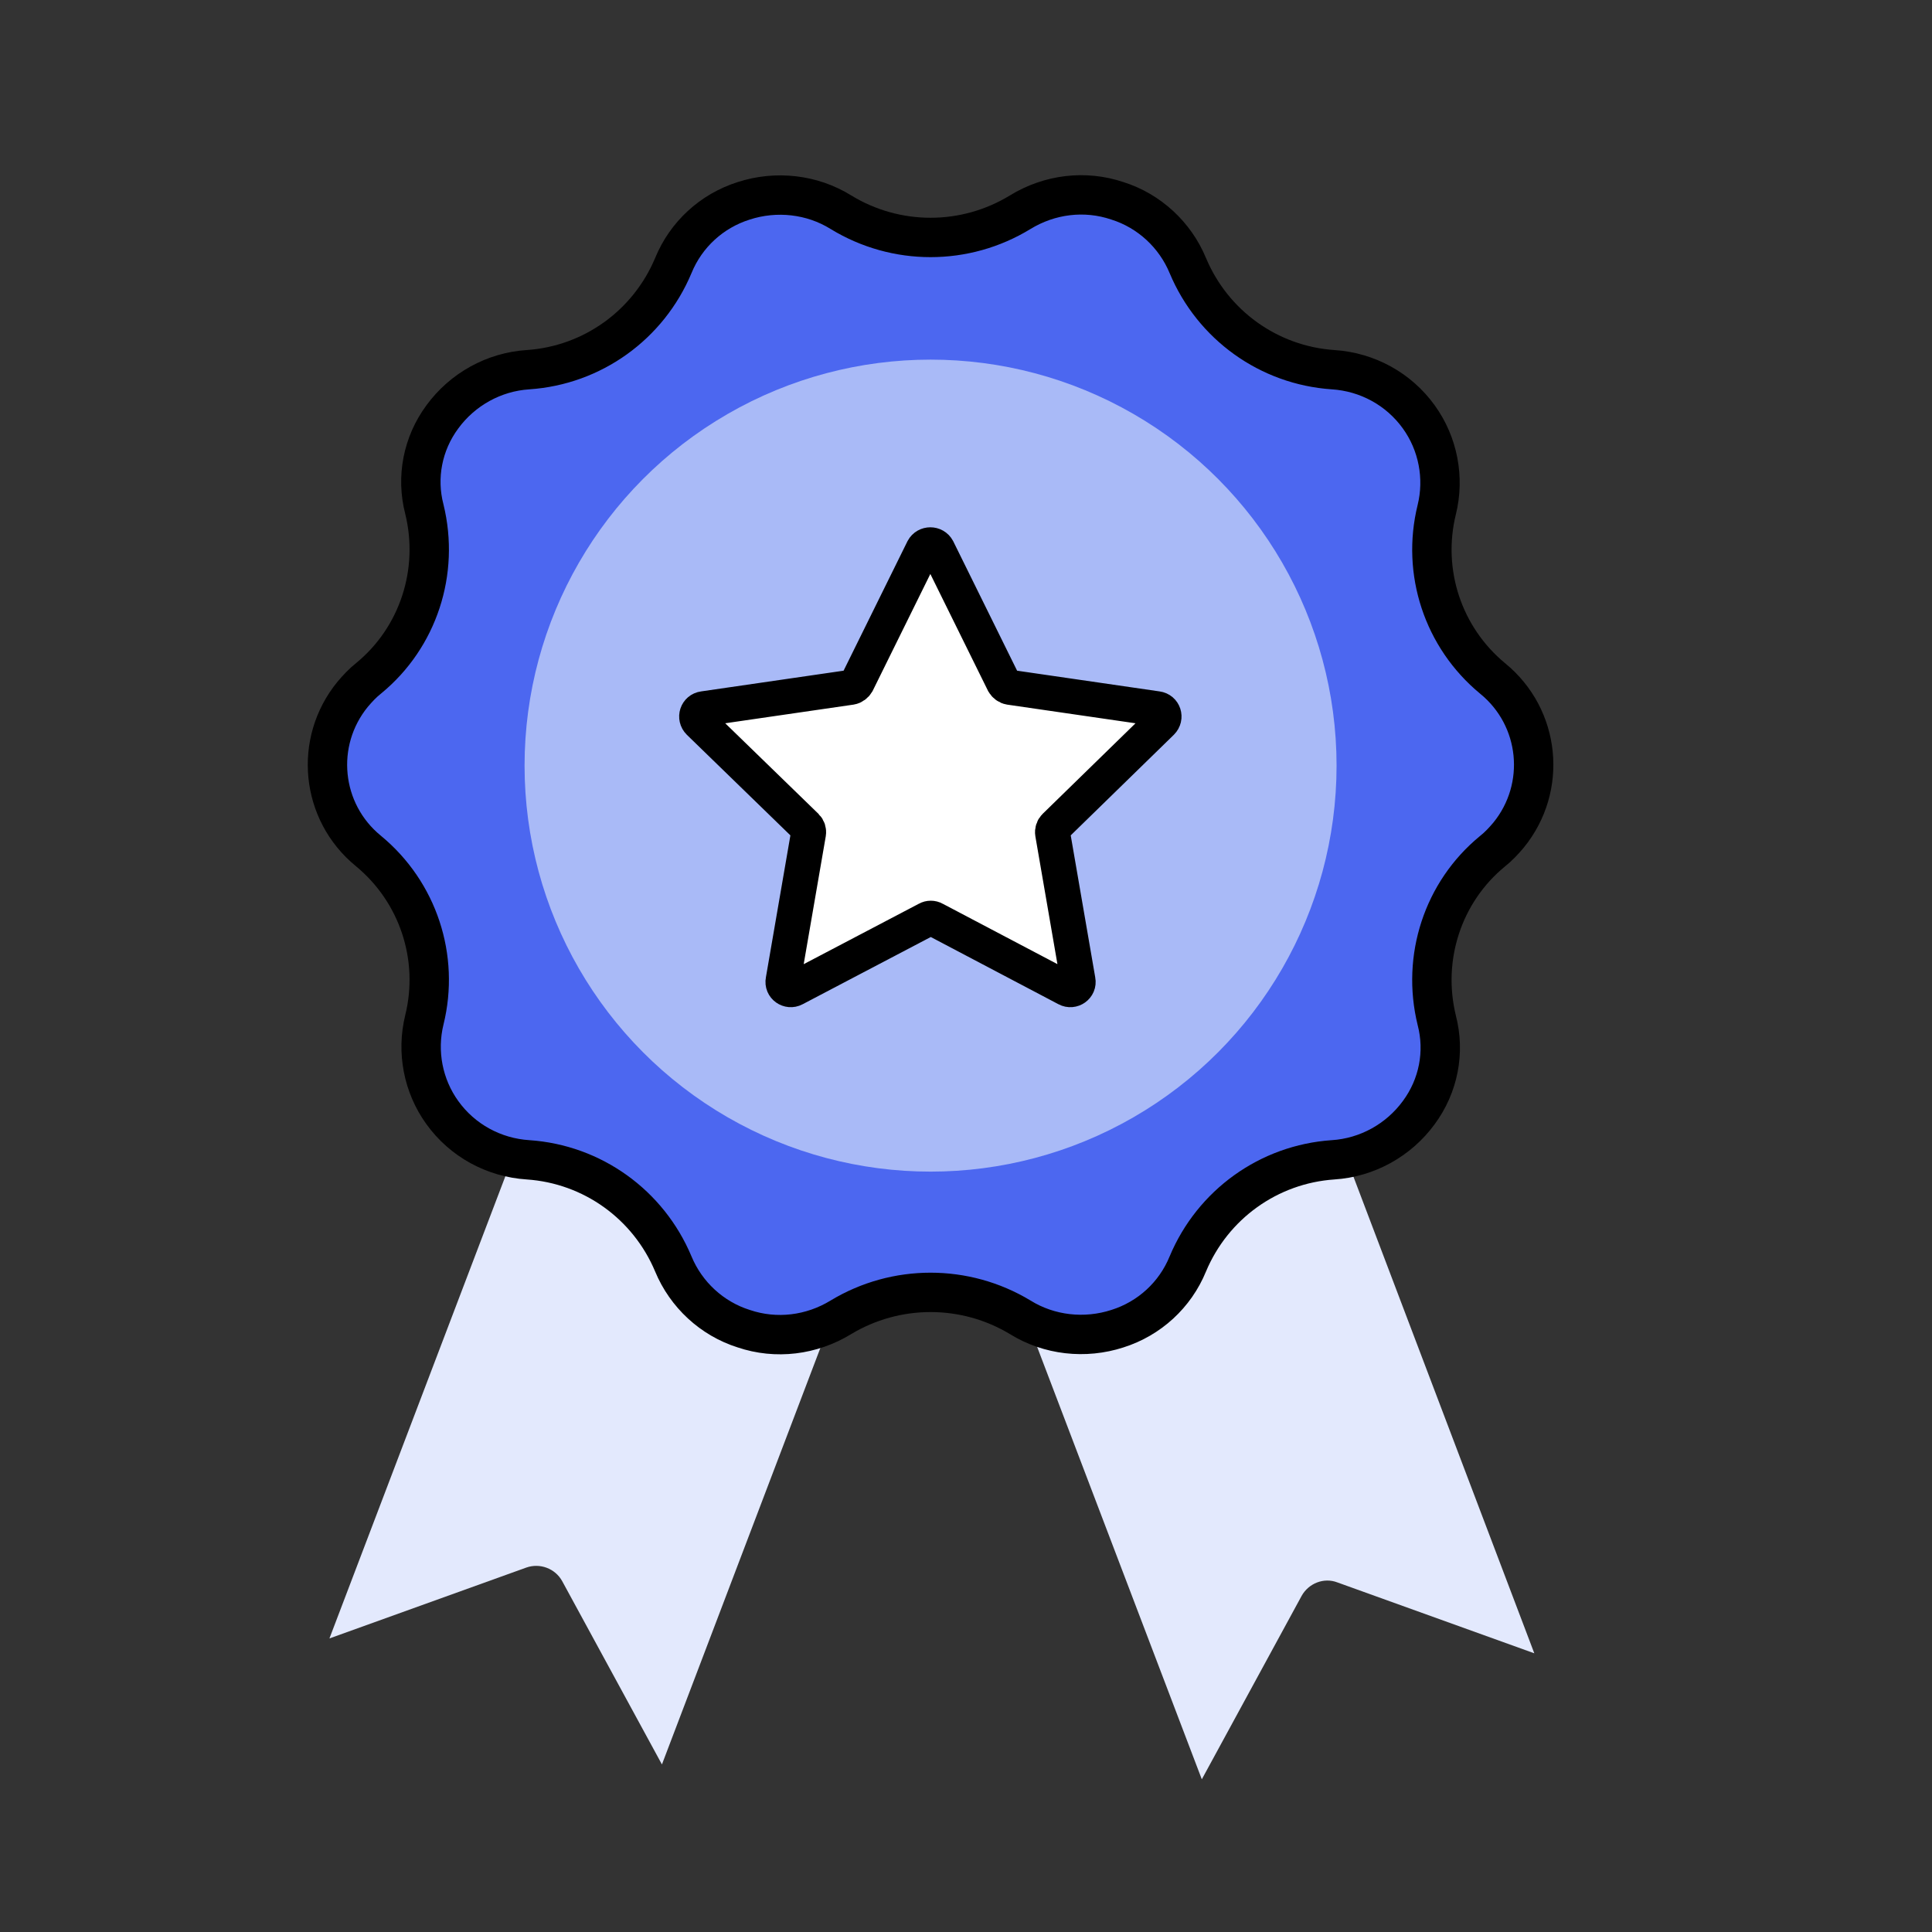
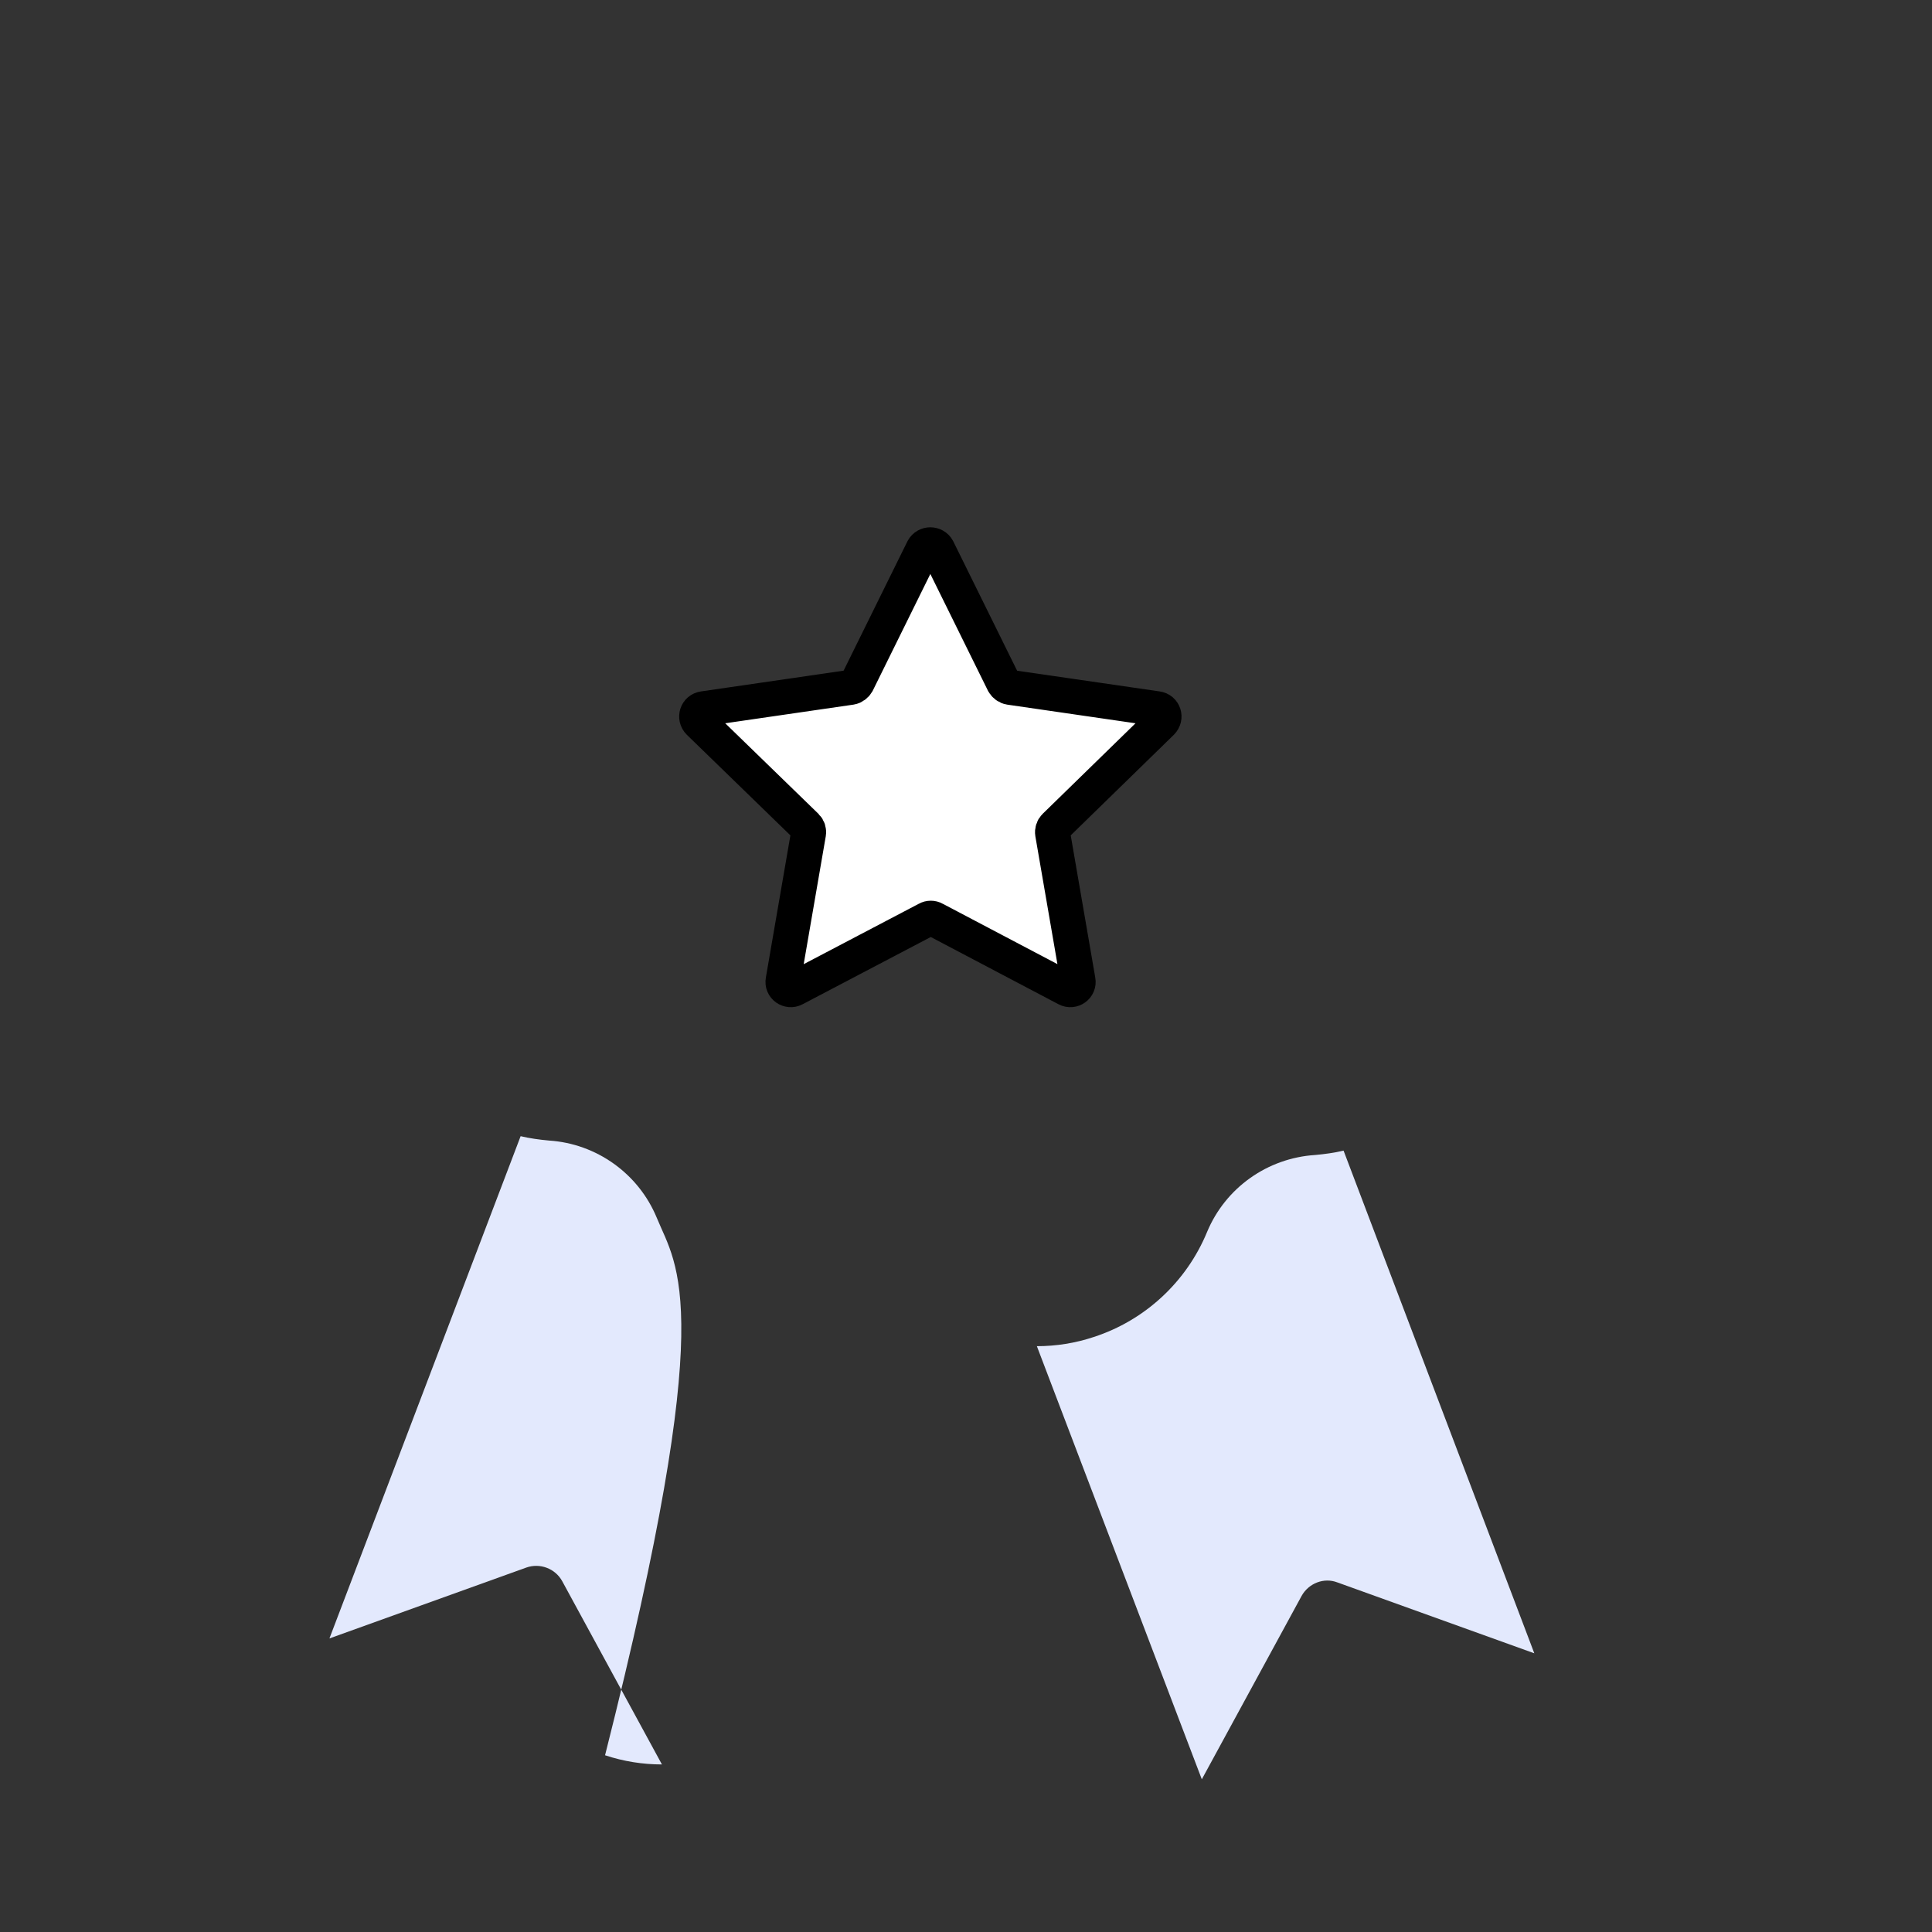
<svg xmlns="http://www.w3.org/2000/svg" version="1.1" x="0px" y="0px" viewBox="0 0 441.6 441.6" style="enable-background:new 0 0 441.6 441.6;" xml:space="preserve">
  <rect x="0" y="0" width="441.6" height="441.6" fill="#333333" stroke="none" />
  <style type="text/css">
	.st0{fill:#E3E9FD;}
	.st1{fill:#A9BAF7;}
	.st2{fill:#4C67F0;}
	.st3{fill:#A9BAF7;stroke:#000000;stroke-width:7;stroke-linecap:round;stroke-linejoin:round;stroke-miterlimit:10;}
	.st4{fill:none;stroke:#000000;stroke-width:7;stroke-linecap:round;stroke-linejoin:round;stroke-miterlimit:10;}
	.st5{fill:#4C67F0;stroke:#000000;stroke-width:7;stroke-linecap:round;stroke-linejoin:round;}
	.st6{fill:#E3E9FD;stroke:#000000;stroke-width:7;stroke-linecap:round;stroke-linejoin:round;stroke-miterlimit:10;}
	.st7{fill:#4C67F0;stroke:#000000;stroke-width:9;stroke-miterlimit:10;}
	.st8{fill:#FFFFFF;stroke:#000000;stroke-width:8;stroke-miterlimit:10;}
	.st9{fill:#E3E9FD;stroke:#FFFFFF;stroke-width:10;}
	.st10{fill:#4C67F0;stroke:#010200;stroke-width:10;}
	.st11{fill:#FFFFFF;stroke:#000000;stroke-width:10;stroke-linecap:round;stroke-linejoin:round;}
	.st12{fill:#E3E9FD;stroke:#000000;stroke-width:8;}
	.st13{fill:#4C67F0;stroke:#000000;stroke-width:8;}
</style>
  <g id="Layer_1">
    <g>
      <g id="Layer_1_2_">
        <path class="st0" d="M307.1,263c-2.1,0.5-4.3,0.8-6.5,1c-10.9,0.7-20.5,7.5-24.7,17.6c-4.7,11.4-14.2,20.2-25.9,24     c-4.2,1.4-8.6,2.1-13,2.1l37.7,99l22.8-41.9c1.6-2.9,5.1-4.3,8.2-3.1l45,16.2L307.1,263z" />
-         <path class="st0" d="M150.1,278.3c-4.2-10.1-13.8-16.9-24.6-17.6c-2.2-0.2-4.4-0.5-6.5-1L75.3,374.5l45-16.2     c3.1-1.1,6.6,0.2,8.2,3.1l22.8,41.9l37.7-99.1c-4.4,0-8.8-0.7-13-2.1C164.3,298.5,154.8,289.8,150.1,278.3z" />
-         <path class="st7" d="M192.2,301.1c-6.7,4.1-14.8,5.1-22.2,2.6c-7.3-2.3-13.2-7.8-16.1-14.8c-5.7-13.6-18.5-22.8-33.2-23.8     c-7.8-0.5-15-4.4-19.6-10.8c-4.4-6.1-5.9-13.9-4.1-21.2c3.5-14.2-1.4-29.2-12.8-38.6c-10.9-8.9-12.5-24.9-3.6-35.8     c1.1-1.3,2.3-2.6,3.7-3.7c11.3-9.3,16.2-24.3,12.7-38.6c-1.9-7.3-0.4-15,4.1-21.1c4.6-6.3,11.8-10.3,19.6-10.8     c14.7-1,27.5-10.2,33.2-23.8c2.9-7.1,8.8-12.5,16.1-14.8c7.4-2.4,15.6-1.5,22.2,2.6c12.6,7.7,28.4,7.7,41,0     c6.7-4.1,14.8-5.1,22.2-2.6c7.3,2.3,13.2,7.8,16.1,14.8c5.7,13.6,18.5,22.8,33.2,23.8c7.8,0.5,15,4.4,19.6,10.8     c4.4,6.1,5.9,13.9,4.1,21.2c-3.5,14.2,1.4,29.2,12.8,38.6c10.9,8.9,12.5,24.9,3.6,35.8c-1.1,1.3-2.3,2.6-3.7,3.7     c-11.3,9.3-16.2,24.3-12.7,38.6c1.9,7.3,0.4,15-4.1,21.1c-4.6,6.3-11.8,10.3-19.6,10.8c-14.7,1-27.5,10.2-33.2,23.8     c-2.9,7.1-8.8,12.5-16.1,14.8c-7.4,2.4-15.6,1.5-22.2-2.6C220.6,293.5,204.8,293.5,192.2,301.1z" />
+         <path class="st0" d="M150.1,278.3c-4.2-10.1-13.8-16.9-24.6-17.6c-2.2-0.2-4.4-0.5-6.5-1L75.3,374.5l45-16.2     c3.1-1.1,6.6,0.2,8.2,3.1l22.8,41.9c-4.4,0-8.8-0.7-13-2.1C164.3,298.5,154.8,289.8,150.1,278.3z" />
      </g>
      <g id="Layer_2_2_">
-         <circle class="st1" cx="212.7" cy="175" r="92.8" />
        <path class="st8" d="M214.3,125.5l15.1,30.6c0.3,0.5,0.8,0.9,1.4,1l33.7,4.9c1.5,0.2,2.1,2,1,3.1l-24.4,23.8     c-0.4,0.4-0.6,1-0.5,1.6l5.8,33.6c0.3,1.5-1.3,2.6-2.6,1.9l-30.2-15.9c-0.5-0.3-1.2-0.3-1.7,0L181.6,226     c-1.3,0.7-2.9-0.4-2.6-1.9l5.8-33.6c0.1-0.6-0.1-1.2-0.5-1.6l-24.5-23.8c-1.1-1.1-0.5-2.9,1-3.1l33.7-4.9c0.6-0.1,1.1-0.5,1.4-1     l15.1-30.6C211.7,124.2,213.6,124.2,214.3,125.5z" />
      </g>
    </g>
  </g>
  <g id="Layer_2">
</g>
</svg>